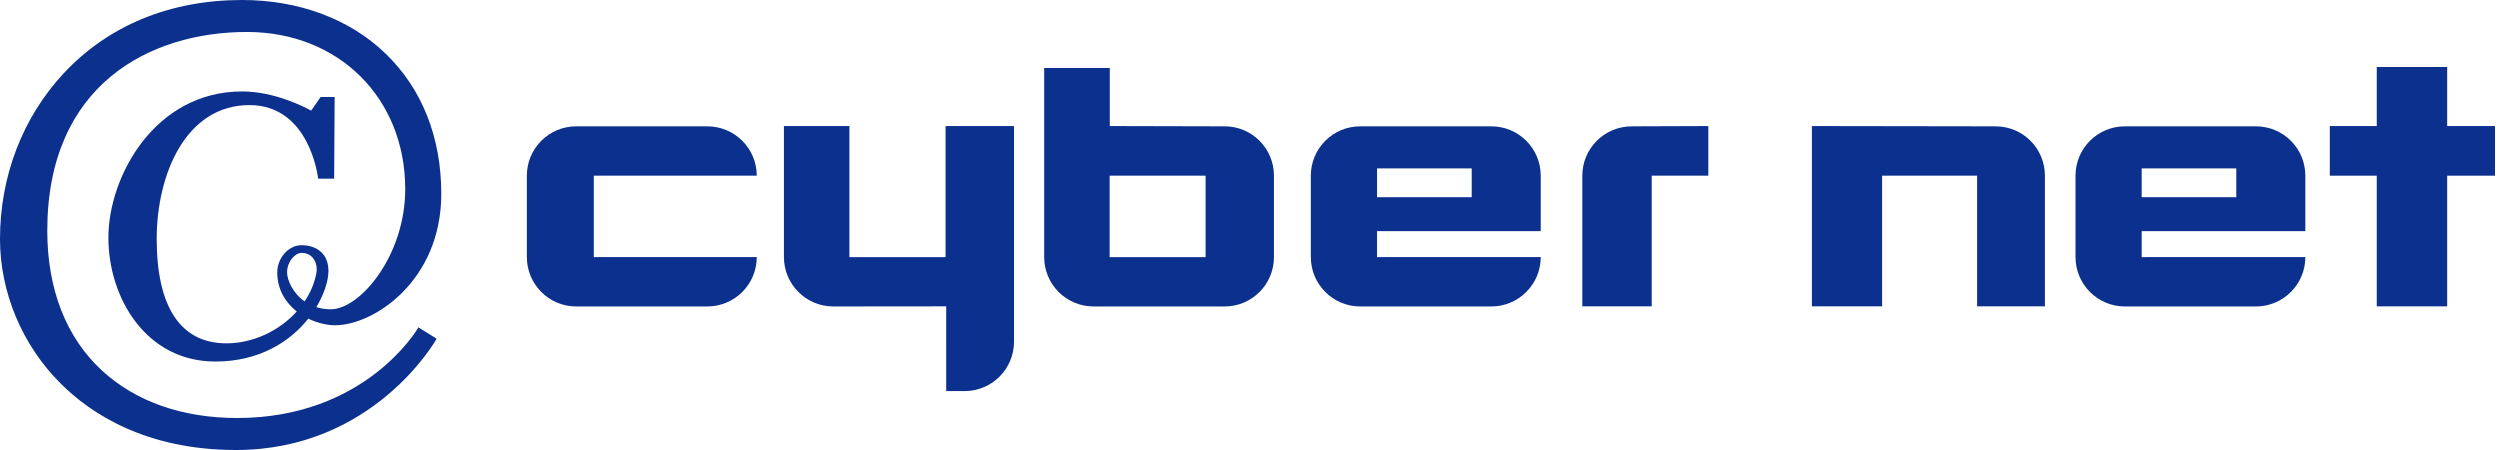
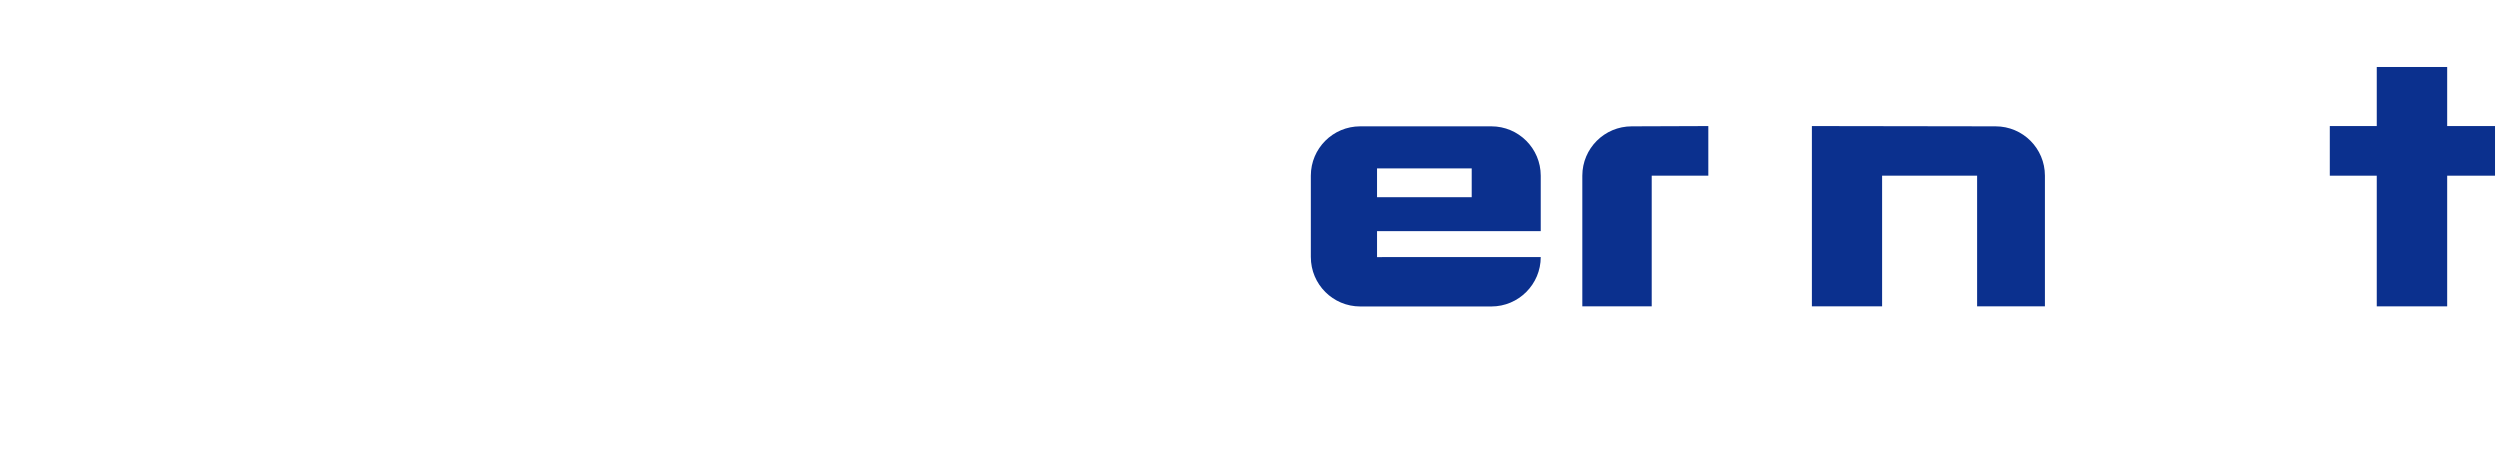
<svg xmlns="http://www.w3.org/2000/svg" version="1.1" id="レイヤー_1" x="0px" y="0px" width="500px" height="90px" viewBox="0 0 500 90" enable-background="new 0 0 500 90" xml:space="preserve">
  <g>
    <g>
-       <path fill="#0B308E" d="M105.37,35.137c0-5.454,4.419-9.87,9.873-9.87h26.217c5.46,0,9.892,4.416,9.892,9.87h-32.593V51.42    l32.593-0.01c0,5.459-4.432,9.883-9.892,9.883h-26.217c-5.454,0-9.873-4.424-9.873-9.883V35.137z" />
      <path fill="#0B308E" d="M308.148,46.225V35.137c0-5.454-4.433-9.87-9.873-9.87h-26.227c-5.459,0-9.881,4.416-9.881,9.87V51.41    c0,5.459,4.422,9.883,9.881,9.883h26.227c5.44,0,9.873-4.424,9.873-9.883l-32.741,0.01v-5.195H308.148z M294.342,33.68v5.754    h-18.935V33.68H294.342z" />
-       <path fill="#0B308E" d="M461.069,46.225V35.137c0-5.454-4.423-9.87-9.888-9.87h-26.2c-5.464,0-9.879,4.416-9.879,9.87V51.41    c0,5.459,4.415,9.883,9.879,9.883h26.2c5.465,0,9.888-4.424,9.888-9.883l-32.733,0.01v-5.195H461.069z M447.258,33.68v5.754    h-18.922V33.68H447.258z" />
      <path fill="#0B308E" d="M326.351,25.267c-5.46,0-9.887,4.416-9.887,9.87V61.27h13.879V35.137h11.321v-9.924L326.351,25.267z" />
      <path fill="#0B308E" d="M399.119,25.267c5.454,0,9.865,4.416,9.865,9.87V61.27h-13.563V35.137H376.42V61.27h-14.042V25.212    L399.119,25.267z" />
-       <path fill="#0B308E" d="M166.659,61.293c-5.442,0-9.873-4.424-9.873-9.883V25.212h13.099V51.42h19.229V25.212h13.69v43.124    c0,5.451-4.428,9.881-9.873,9.881h-3.69V61.27L166.659,61.293z" />
-       <path fill="#0B308E" d="M218.719,61.293c-5.464,0-9.882-4.424-9.882-9.883V13.595h13.119v11.617l22.979,0.055    c5.453,0,9.857,4.416,9.857,9.87V51.41c0,5.459-4.404,9.883-9.857,9.883H218.719z M241.122,35.137h-19.194V51.42h19.194V35.137z" />
      <polygon fill="#0B308E" points="499.004,25.212 489.435,25.212 489.435,13.398 475.352,13.398 475.352,25.212 465.96,25.212     465.96,35.137 475.352,35.137 475.352,61.27 489.435,61.27 489.435,35.137 499.004,35.137   " />
    </g>
-     <path fill="#0B308E" d="M83.55,65.691C83.441,65.867,73.031,83.6,47.453,83.6c-10.977,0-20.321-3.279-27.073-9.504   C13.227,67.498,9.456,57.832,9.456,46.146c0-29.313,20.637-39.752,39.942-39.752c18.337,0,31.647,13.219,31.647,31.44   c0,13.263-9.011,24.025-14.889,24.025c-1.085,0-2.036-0.17-2.89-0.436c1.161-1.926,1.899-3.842,2.236-5.506   c0.12-0.615,0.185-1.203,0.185-1.744c0-1.352-0.36-2.49-1.078-3.354c-0.936-1.143-2.479-1.781-4.308-1.781   c-2.586,0-4.851,2.555-4.851,5.451c0,3.408,1.647,6.025,3.901,7.807c-3.451,3.826-8.672,6.371-14.081,6.371   c-9.113,0-13.932-7.227-13.932-20.883c0-12.89,5.803-26.765,18.55-26.765c12.011,0,13.679,14.361,13.711,14.496l0.018,0.225h3.216   l0.097-16.345h-2.796c0,0-1.679,2.408-1.902,2.727c-1.122-0.619-7.221-3.833-13.798-3.833c-17.458,0-26.753,16.987-26.753,29.247   c0,12.016,7.502,24.771,21.395,24.771c8.842,0,14.963-4.018,18.586-8.578c1.777,0.863,3.699,1.322,5.383,1.322   c7.612,0,21.212-8.787,21.212-26.3c0-11.343-3.875-21.056-11.216-28.104C69.896,3.78,59.742,0,48.434,0   c-14.437,0-26.789,5.092-35.76,14.73C4.507,23.535,0,35.271,0,47.785c0,10.666,4.404,21.189,12.086,28.869   C18.152,82.742,29.199,90,47.21,90c27.429,0,39.87-21.842,39.997-22.059l0.116-0.203l-3.659-2.271L83.55,65.691z M57.414,54.49   c0-2.178,1.595-3.914,2.903-3.914c0.93,0,1.708,0.35,2.257,1.008c0.506,0.604,0.771,1.412,0.771,2.256   c0,0.242-0.014,0.484-0.059,0.719c-0.364,2.039-1.195,3.975-2.363,5.723C58.48,58.572,57.414,55.889,57.414,54.49z" />
  </g>
</svg>